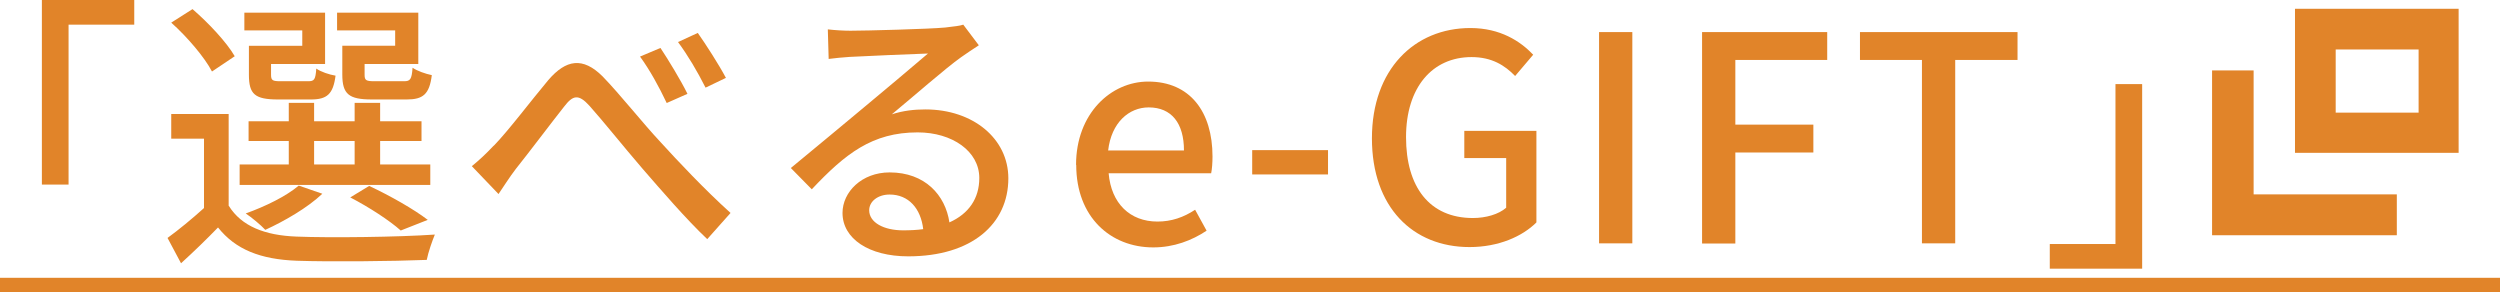
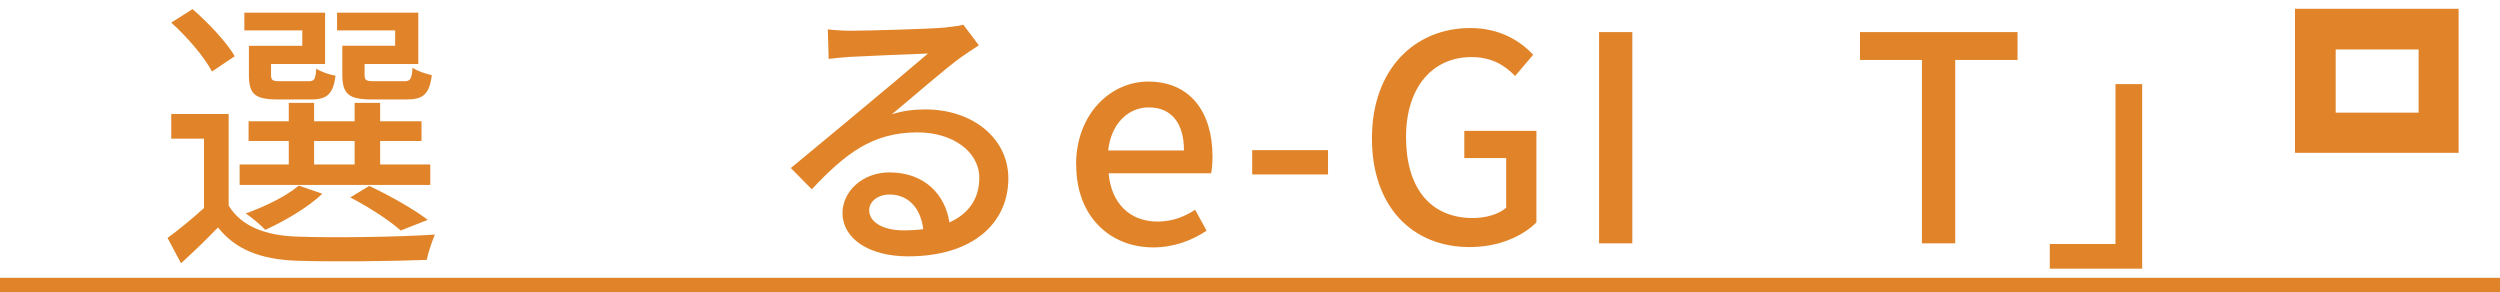
<svg xmlns="http://www.w3.org/2000/svg" viewBox="0 0 148.04 17.3">
  <g fill="#e18429">
-     <path d="m141.93 11.51v2.42h-10.94v-9.76h2.46v7.34z" />
    <path d="m135.9.52v8.53h9.69v-8.53zm7.32 6.15h-4.91v-3.74h4.91z" />
-     <path d="m2.48 0h5.47v1.46h-3.89v9.47h-1.58z" />
    <path d="m13.55 12.19c.75 1.21 2.14 1.75 4.01 1.82 1.97.08 6.02.03 8.19-.12-.15.36-.39 1.04-.48 1.5-2.01.08-5.69.12-7.7.05-2.14-.08-3.62-.66-4.66-1.97-.68.7-1.39 1.39-2.19 2.12l-.8-1.5c.66-.48 1.44-1.12 2.16-1.77v-4.11h-1.94v-1.46h3.4v5.44zm-1-7.96c-.43-.83-1.46-2.04-2.41-2.89l1.26-.8c.95.82 2.02 1.96 2.5 2.79l-1.34.9zm12.93 6.72h-11.29v-1.21h2.91v-1.39h-2.38v-1.17h2.38v-1.09h1.5v1.09h2.4v-1.09h1.51v1.09h2.45v1.17h-2.45v1.39h2.97zm-7.58-9.15h-3.43v-1.05h4.78v3.04h-3.2v.63c0 .34.08.39.58.39h1.61c.37 0 .44-.08.49-.75.26.19.77.36 1.14.42-.14 1.1-.51 1.41-1.46 1.41h-1.94c-1.38 0-1.73-.31-1.73-1.46v-1.72h3.16v-.92zm1.19 9.67c-.87.83-2.26 1.63-3.38 2.14-.25-.27-.82-.75-1.16-.97 1.17-.42 2.4-1.02 3.14-1.65l1.39.48zm-.49-1.73h2.4v-1.39h-2.4zm4.79-7.94h-3.43v-1.05h4.81v3.04h-3.18v.63c0 .34.08.39.61.39h1.72c.37 0 .46-.1.51-.8.27.19.76.36 1.14.44-.14 1.14-.53 1.44-1.48 1.44h-2.07c-1.36 0-1.75-.31-1.75-1.48v-1.7h3.13v-.92zm.34 11.85c-.66-.59-1.87-1.38-2.99-1.96l1.12-.68c1.24.58 2.65 1.38 3.47 2.01z" />
-     <path d="m29.24 8.63c.85-.87 2.23-2.7 3.23-3.89 1.05-1.22 2.04-1.38 3.21-.22 1.04 1.07 2.38 2.77 3.43 3.89 1.04 1.14 2.6 2.8 4.15 4.2l-1.38 1.55c-1.24-1.17-2.72-2.89-3.84-4.18-1.07-1.24-2.35-2.84-3.13-3.71-.66-.73-.99-.63-1.51.05-.73.92-2.06 2.69-2.86 3.69-.37.48-.75 1.09-1.02 1.48l-1.58-1.65c.44-.36.82-.71 1.29-1.21zm11.46-3.07-1.22.54c-.46-.97-.99-1.94-1.58-2.75l1.21-.51c.44.66 1.21 1.92 1.6 2.72zm2.29-.95-1.21.58c-.49-.97-1.04-1.9-1.63-2.7l1.17-.54c.46.65 1.26 1.89 1.67 2.67z" />
    <path d="m57.95 2.69c-.34.22-.73.48-1.04.7-.87.61-2.91 2.4-4.1 3.38.68-.22 1.33-.29 1.99-.29 2.82 0 4.91 1.73 4.91 4.08 0 2.7-2.16 4.62-5.93 4.62-2.33 0-3.89-1.05-3.89-2.57 0-1.24 1.14-2.4 2.79-2.4 2.09 0 3.3 1.34 3.54 2.96 1.14-.51 1.77-1.41 1.77-2.63 0-1.58-1.6-2.7-3.65-2.7-2.69 0-4.28 1.26-6.27 3.37l-1.24-1.26c1.31-1.07 3.42-2.84 4.4-3.65.94-.78 2.87-2.4 3.72-3.13-.88.03-3.76.15-4.64.2-.42.03-.87.07-1.24.12l-.05-1.75c.43.05.94.08 1.34.08.88 0 4.69-.1 5.61-.19.58-.07.88-.1 1.07-.17l.92 1.22zm-3.28 10.89c-.14-1.24-.87-2.06-1.99-2.06-.7 0-1.21.41-1.21.93 0 .73.87 1.19 2.01 1.19.42 0 .82-.02 1.19-.07z" />
    <path d="m63.72 9.76c0-3.04 2.07-4.93 4.27-4.93 2.48 0 3.81 1.79 3.81 4.44 0 .37-.03.76-.08.99h-6.07c.15 1.79 1.27 2.86 2.89 2.86.83 0 1.55-.25 2.23-.7l.68 1.24c-.87.58-1.94.99-3.16.99-2.53 0-4.56-1.8-4.56-4.88zm6.39-.85c0-1.61-.73-2.55-2.09-2.55-1.17 0-2.21.9-2.4 2.55z" />
    <path d="m74.15 8.89h4.49v1.44h-4.49z" />
    <path d="m81.24 8.19c0-4.08 2.52-6.53 5.83-6.53 1.77 0 2.96.78 3.72 1.58l-1.07 1.26c-.61-.63-1.38-1.12-2.58-1.12-2.33 0-3.88 1.8-3.88 4.74s1.38 4.79 3.96 4.79c.77 0 1.53-.22 1.97-.61v-2.94h-2.48v-1.61h4.27v5.42c-.83.83-2.24 1.46-3.96 1.46-3.35 0-5.78-2.35-5.78-6.44z" />
    <path d="m94.69 1.9h1.97v12.51h-1.97z" />
-     <path d="m100.79 1.9h7.41v1.65h-5.44v3.83h4.62v1.65h-4.62v5.39h-1.97z" />
    <path d="m113.81 3.55h-3.67v-1.65h9.33v1.65h-3.69v10.86h-1.97z" />
    <path d="m126.85 15.91h-5.47v-1.46h3.89v-9.47h1.58z" />
    <path d="m0 17.3v-.85h148.04v.85z" />
  </g>
</svg>